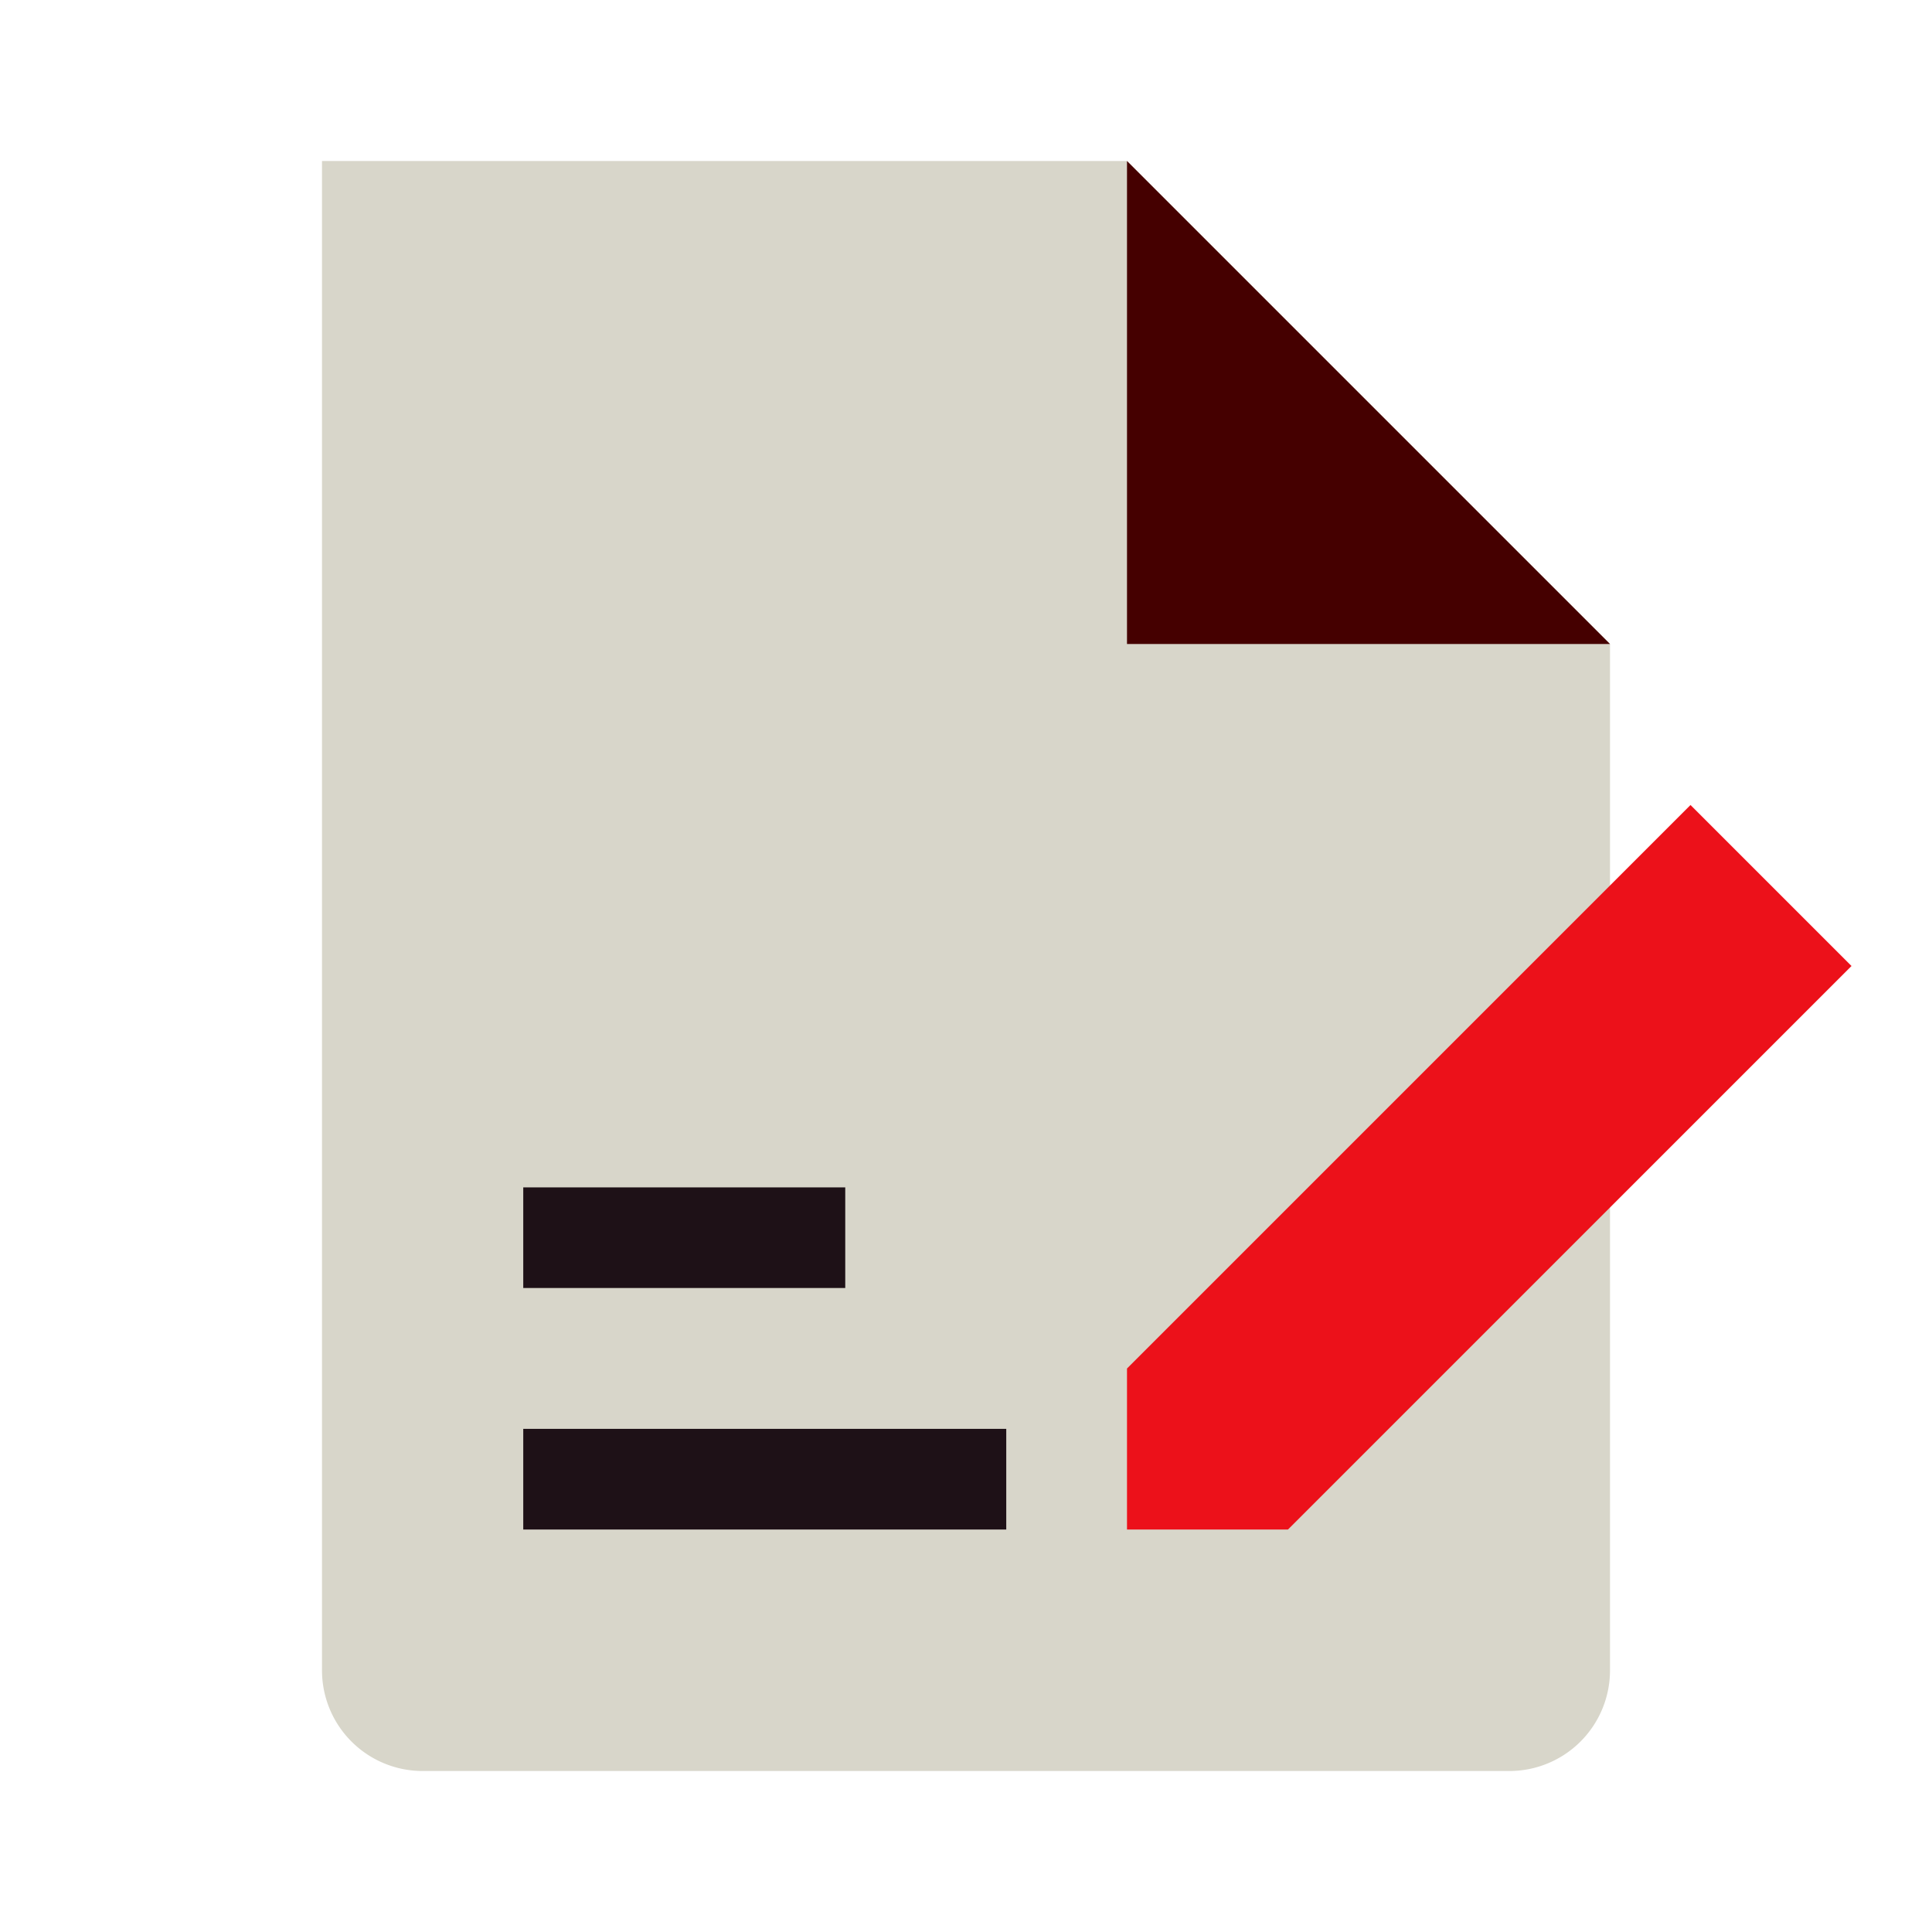
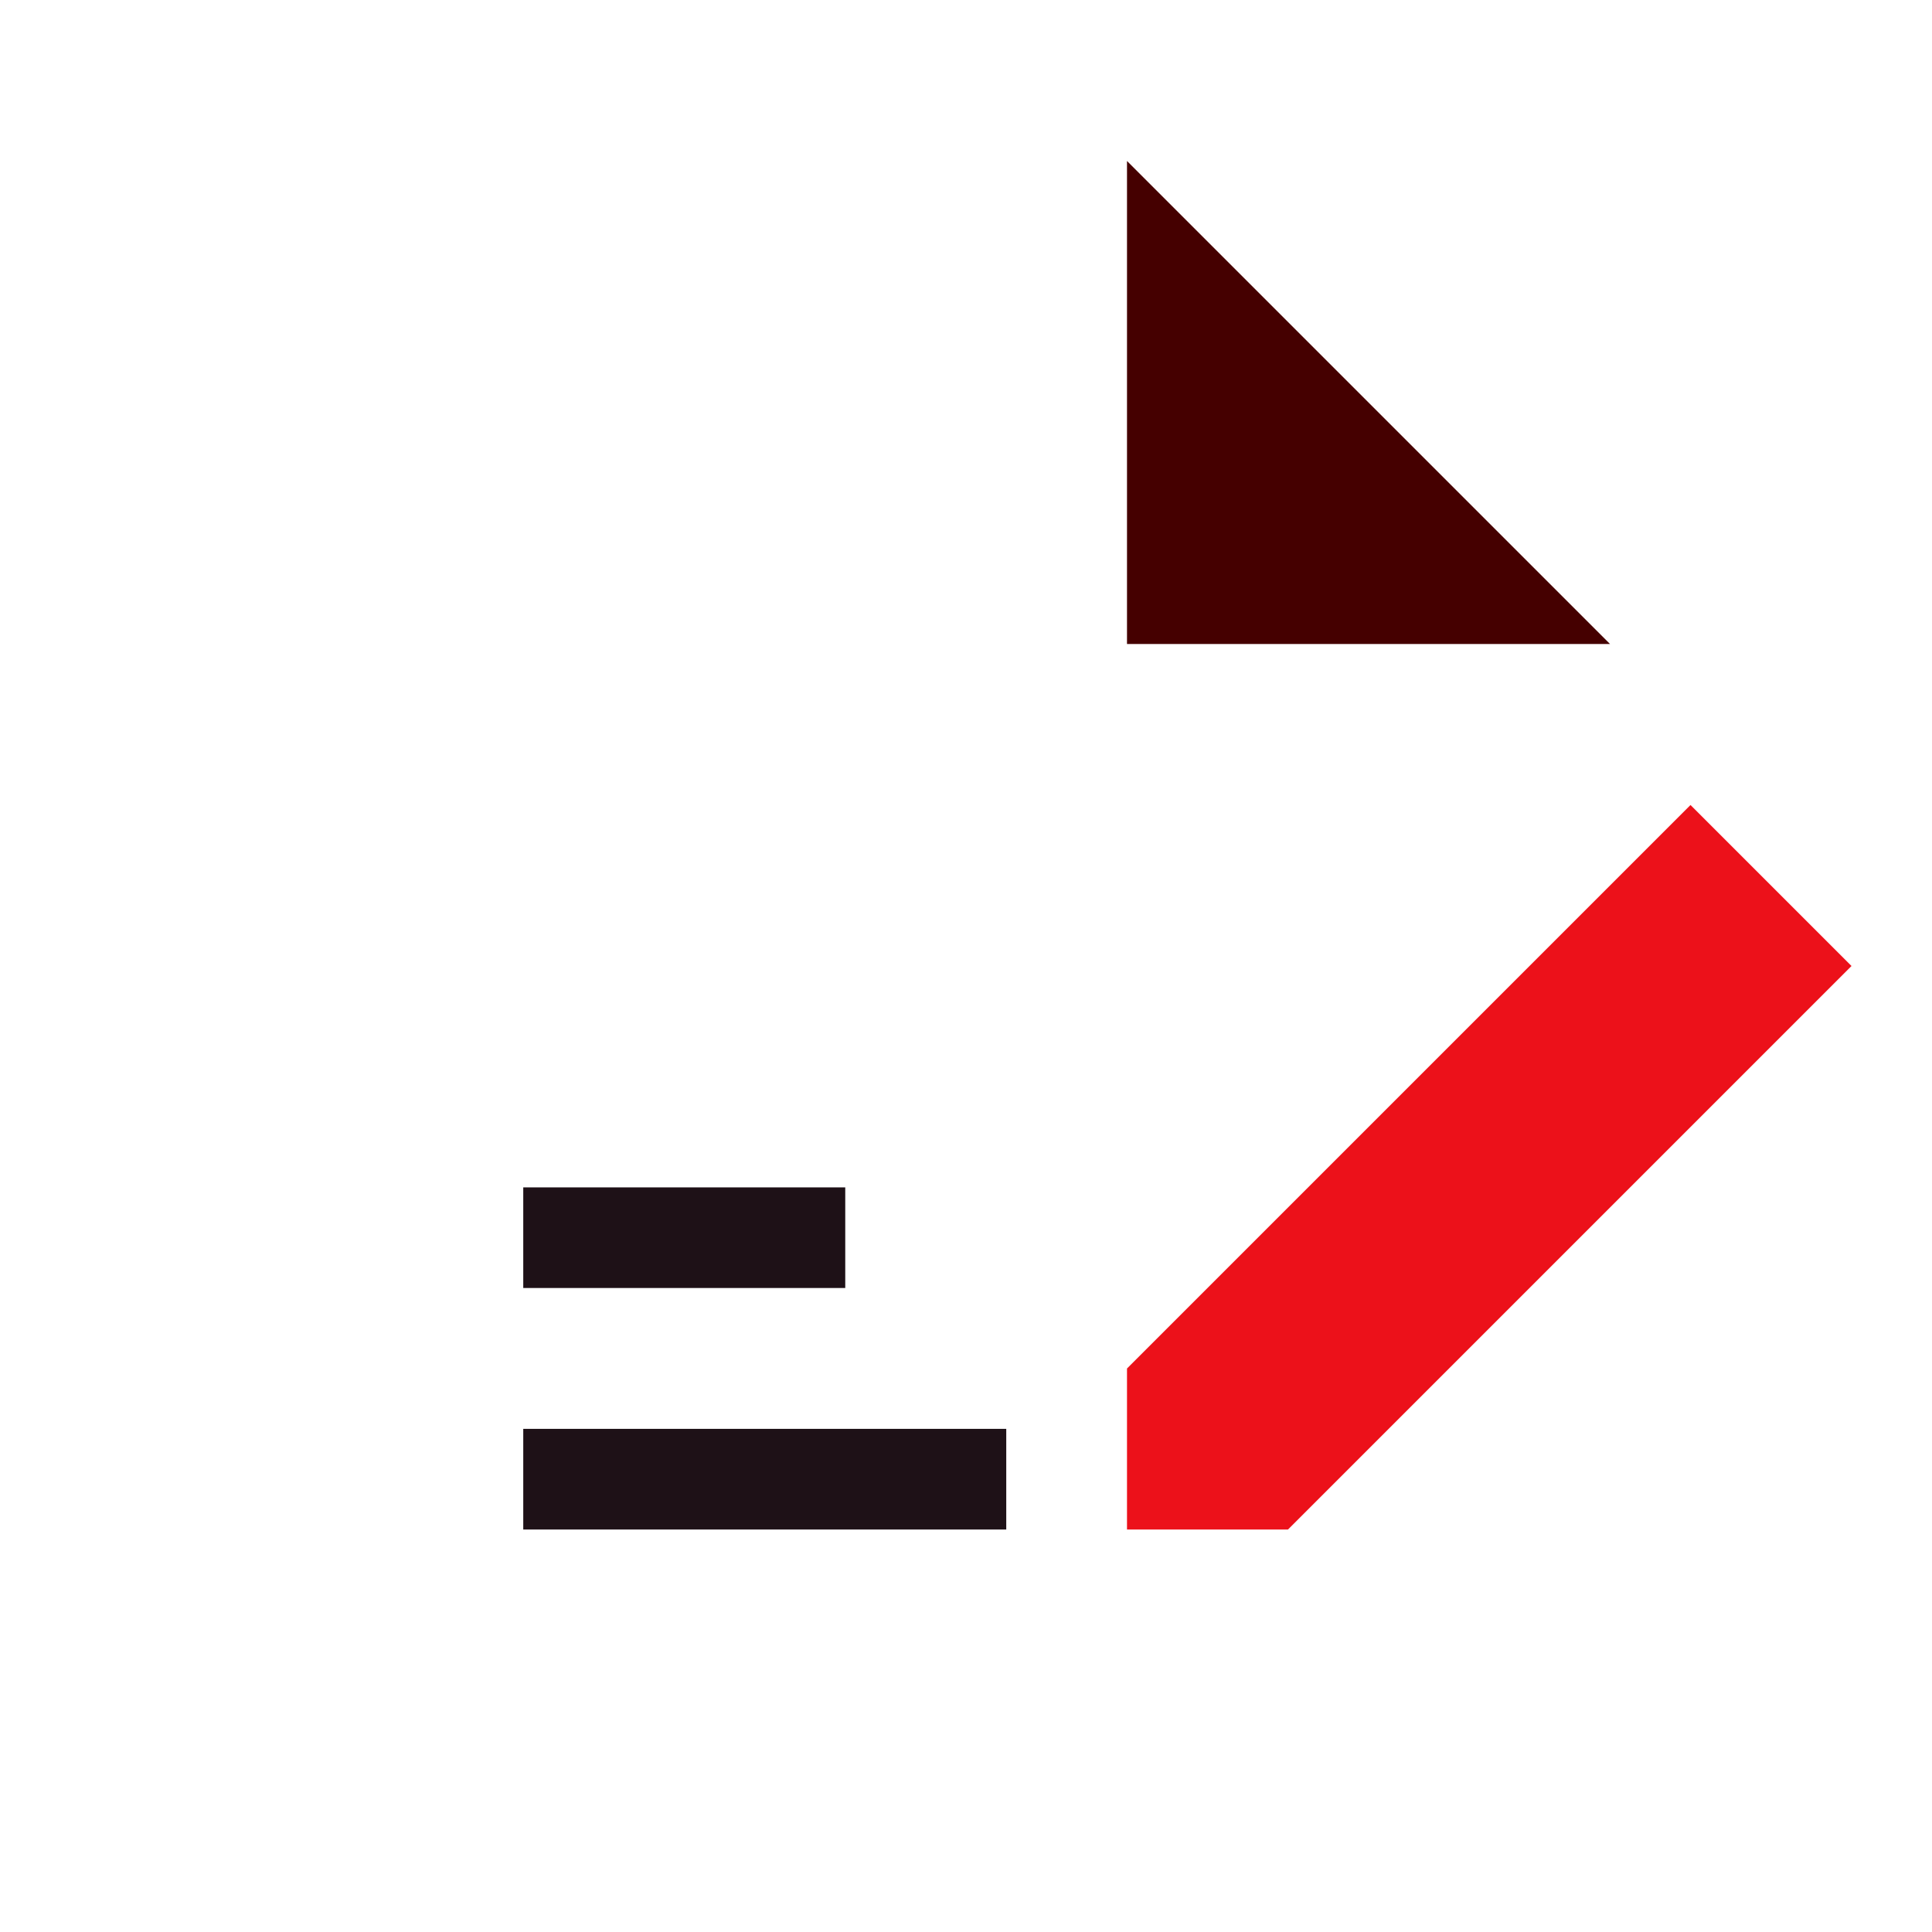
<svg xmlns="http://www.w3.org/2000/svg" width="48" height="48" fill="none" viewBox="0 0 48 48">
-   <path fill="#D8D6CA" d="M8 4h20l12 12v25.5a2.5 2.5 0 0 1-2.5 2.5h-27A2.5 2.5 0 0 1 8 41.5V4Z" />
  <path fill="#450000" d="M40 16H28V4l12 12Z" />
  <path fill="#EC111A" d="m46 24-4-4-14 14v4h4l14-14Z" />
  <path fill="#1E1117" fill-rule="evenodd" d="M13 32h8v-2.5h-8V32Zm0 6h12v-2.5H13V38Z" clip-rule="evenodd" />
</svg>